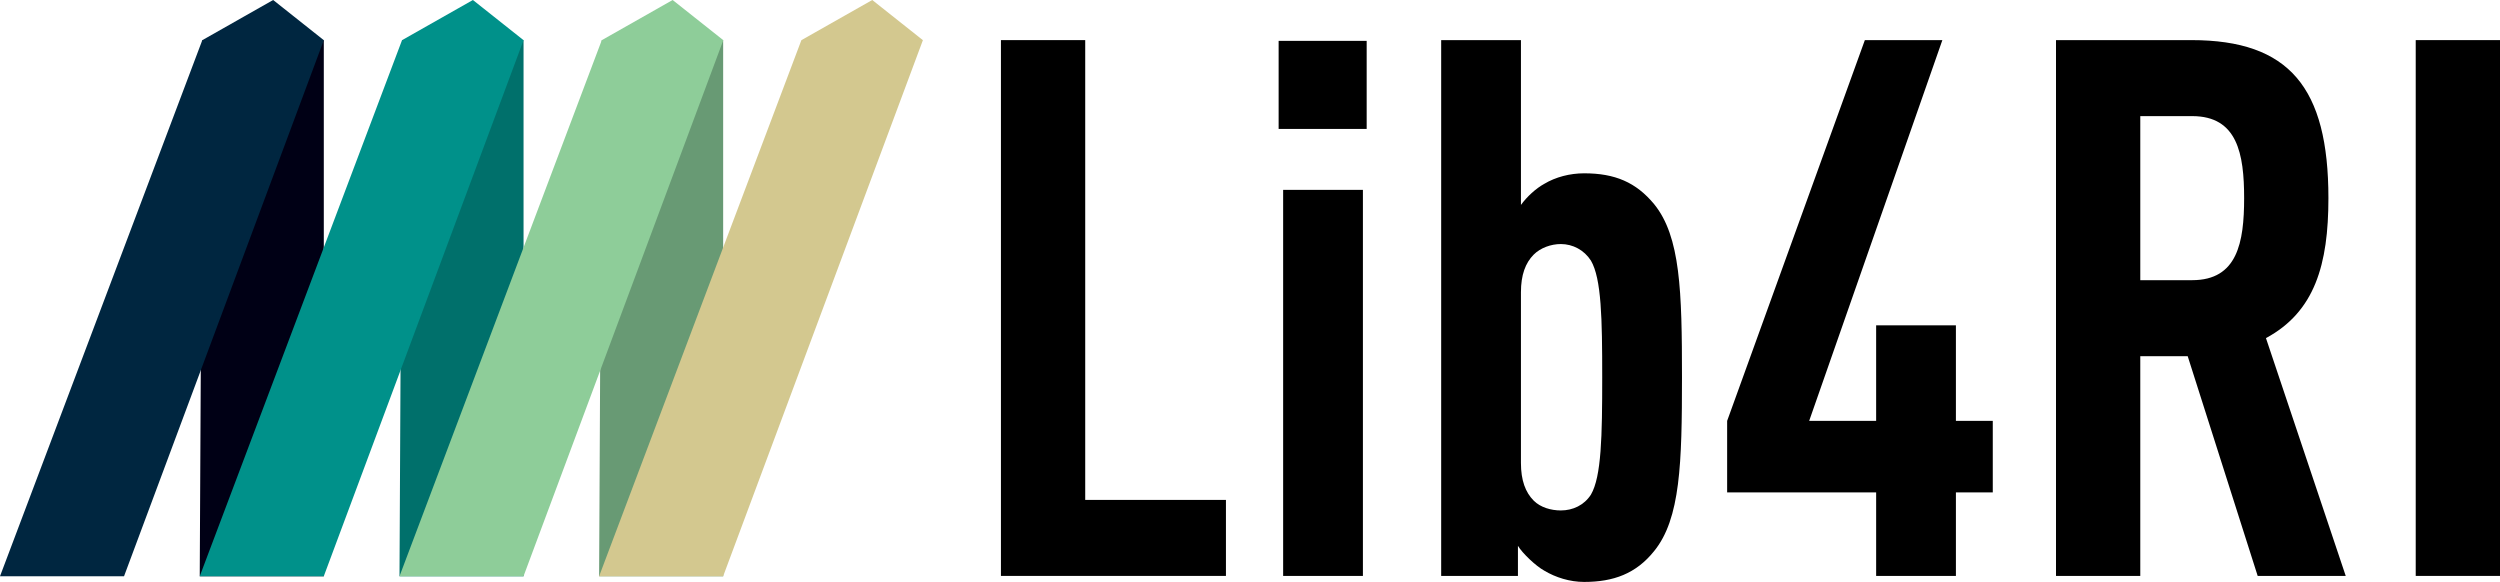
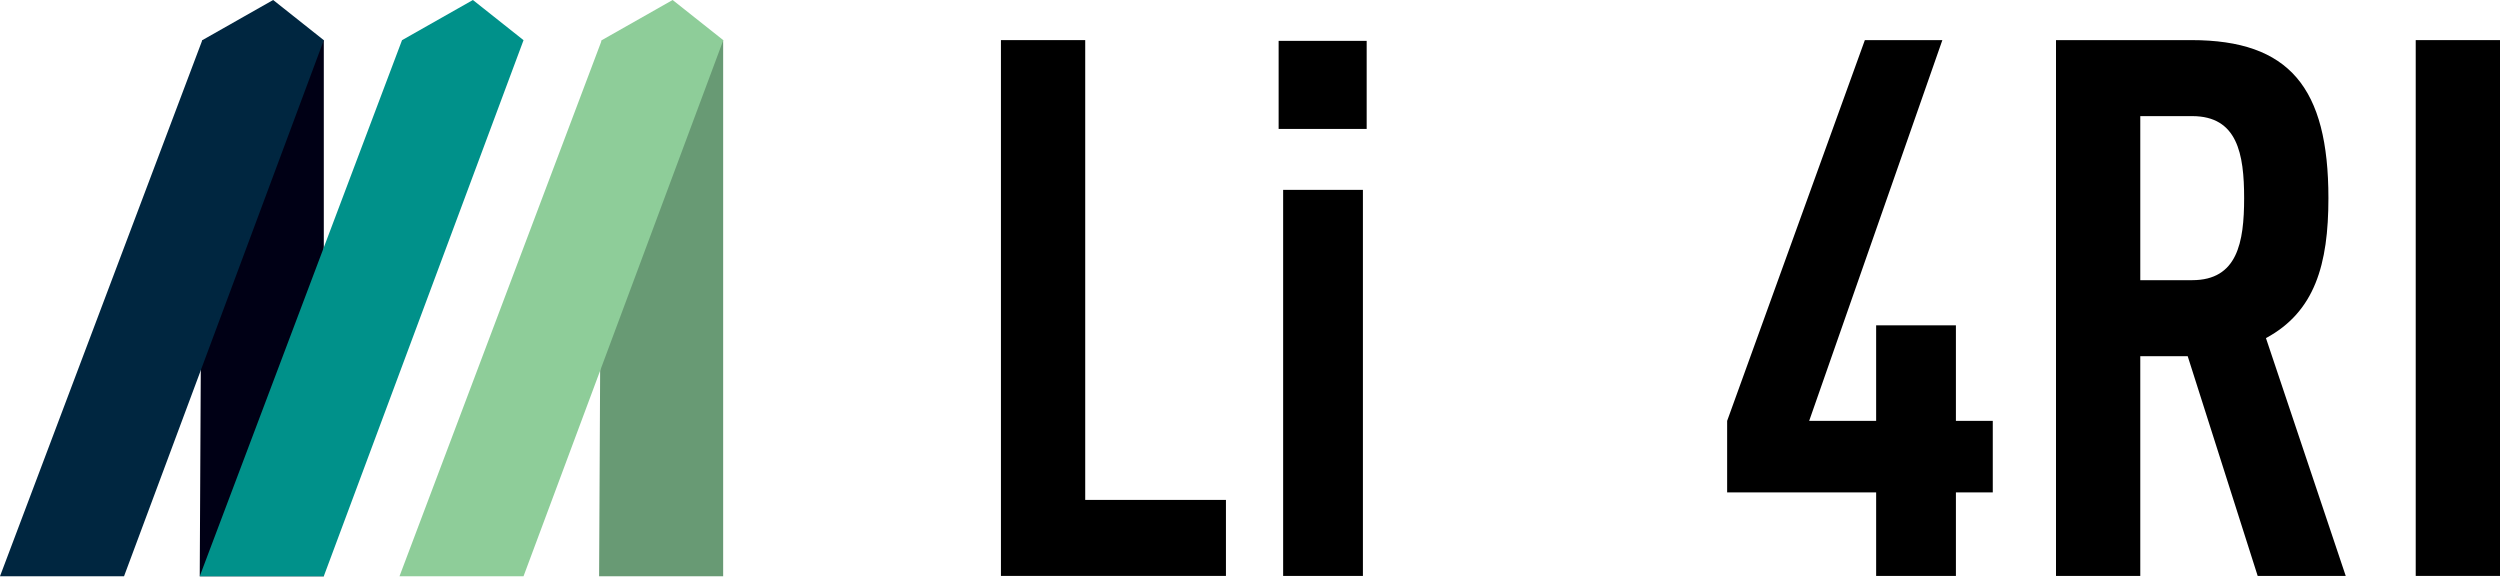
<svg xmlns="http://www.w3.org/2000/svg" version="1.1" id="Ebene_1" x="0px" y="0px" viewBox="0 0 1000 232.772" style="enable-background:new 0 0 1000 232.772;" xml:space="preserve">
  <style type="text/css">
	.st0{fill:#689A74;}
	.st1{fill:#00706B;}
	.st2{fill:#000015;}
	.st3{fill:#D3C88F;}
	.st4{fill:#8ECD99;}
	.st5{fill:#00918A;}
	.st6{fill:#002640;}
</style>
  <g>
    <g>
      <g>
        <polygon class="st0" points="240.713,16.071 239.643,230.502 289.263,230.502 289.263,16.071         " />
-         <polygon class="st1" points="160.874,16.071 159.798,230.502 209.42,230.502 209.42,16.071         " />
        <polygon class="st2" points="80.974,16.071 79.896,230.502 129.522,230.502 129.522,16.071         " />
-         <polygon class="st3" points="320.552,16.071 239.643,230.502 289.259,230.502 369.158,16.071      348.898,0    " />
        <polygon class="st4" points="240.713,16.071 159.798,230.502 209.41,230.502 289.318,16.071      269.055,0    " />
        <polygon class="st5" points="160.813,16.071 79.896,230.502 129.512,230.502 209.416,16.071      189.159,0    " />
        <polygon class="st6" points="80.918,16.071 0,230.502 28.275,230.502 49.614,230.502      129.518,16.071 109.262,0    " />
      </g>
      <g>
        <path d="M400.374,230.365V16.045h33.714v183.919h56.288v30.402H400.374z" />
        <path d="M511.451,51.565V16.346h35.217v35.219H511.451z M513.256,230.365V75.946h31.908     v154.42H513.256z" />
-         <path d="M661.655,220.432c-7.225,9.027-16.254,12.34-27.995,12.34     c-5.719,0-11.437-1.8-15.952-4.513c-3.312-1.807-8.729-6.921-10.535-9.934     v12.041h-30.703V16.045h31.908v65.922c2.407-3.31,6.019-6.622,9.331-8.429     c4.515-2.709,10.234-4.212,15.952-4.212c12.342,0,20.77,3.61,27.995,12.339     c10.536,12.944,11.137,34.918,11.137,69.233     C672.792,185.215,672.19,207.485,661.655,220.432z M636.37,104.241     c-2.71-4.214-7.224-6.622-12.041-6.622c-3.912,0-8.127,1.507-10.837,4.214     c-3.31,3.312-5.116,8.129-5.116,15.051v68.332     c0,6.924,1.805,11.735,5.116,15.049c2.71,2.713,6.925,3.914,10.837,3.914     c4.817,0,9.33-2.107,12.041-6.325c4.215-7.218,4.515-23.478,4.515-46.954     C640.886,127.419,640.586,111.464,636.37,104.241z" />
        <path d="M782.364,196.949v33.416h-31.907v-33.416h-59.601v-28.594L745.941,16.045h31.005     l-53.279,152.311h26.791v-38.227h31.907v38.227h14.749v28.594H782.364z" />
        <path d="M903.07,230.365l-27.993-87.895h-18.964v87.895h-33.713V16.045h54.183     c39.13,0,54.784,18.964,54.784,63.211c0,26.49-5.418,45.454-24.984,55.988     l31.906,95.121H903.07z M876.884,46.448h-20.771v65.62h20.771     c18.059,0,20.769-15.051,20.769-32.812     C897.653,61.497,894.943,46.448,876.884,46.448z" />
        <path d="M966.288,230.365V16.045H1000v214.321H966.288z" />
      </g>
    </g>
  </g>
</svg>